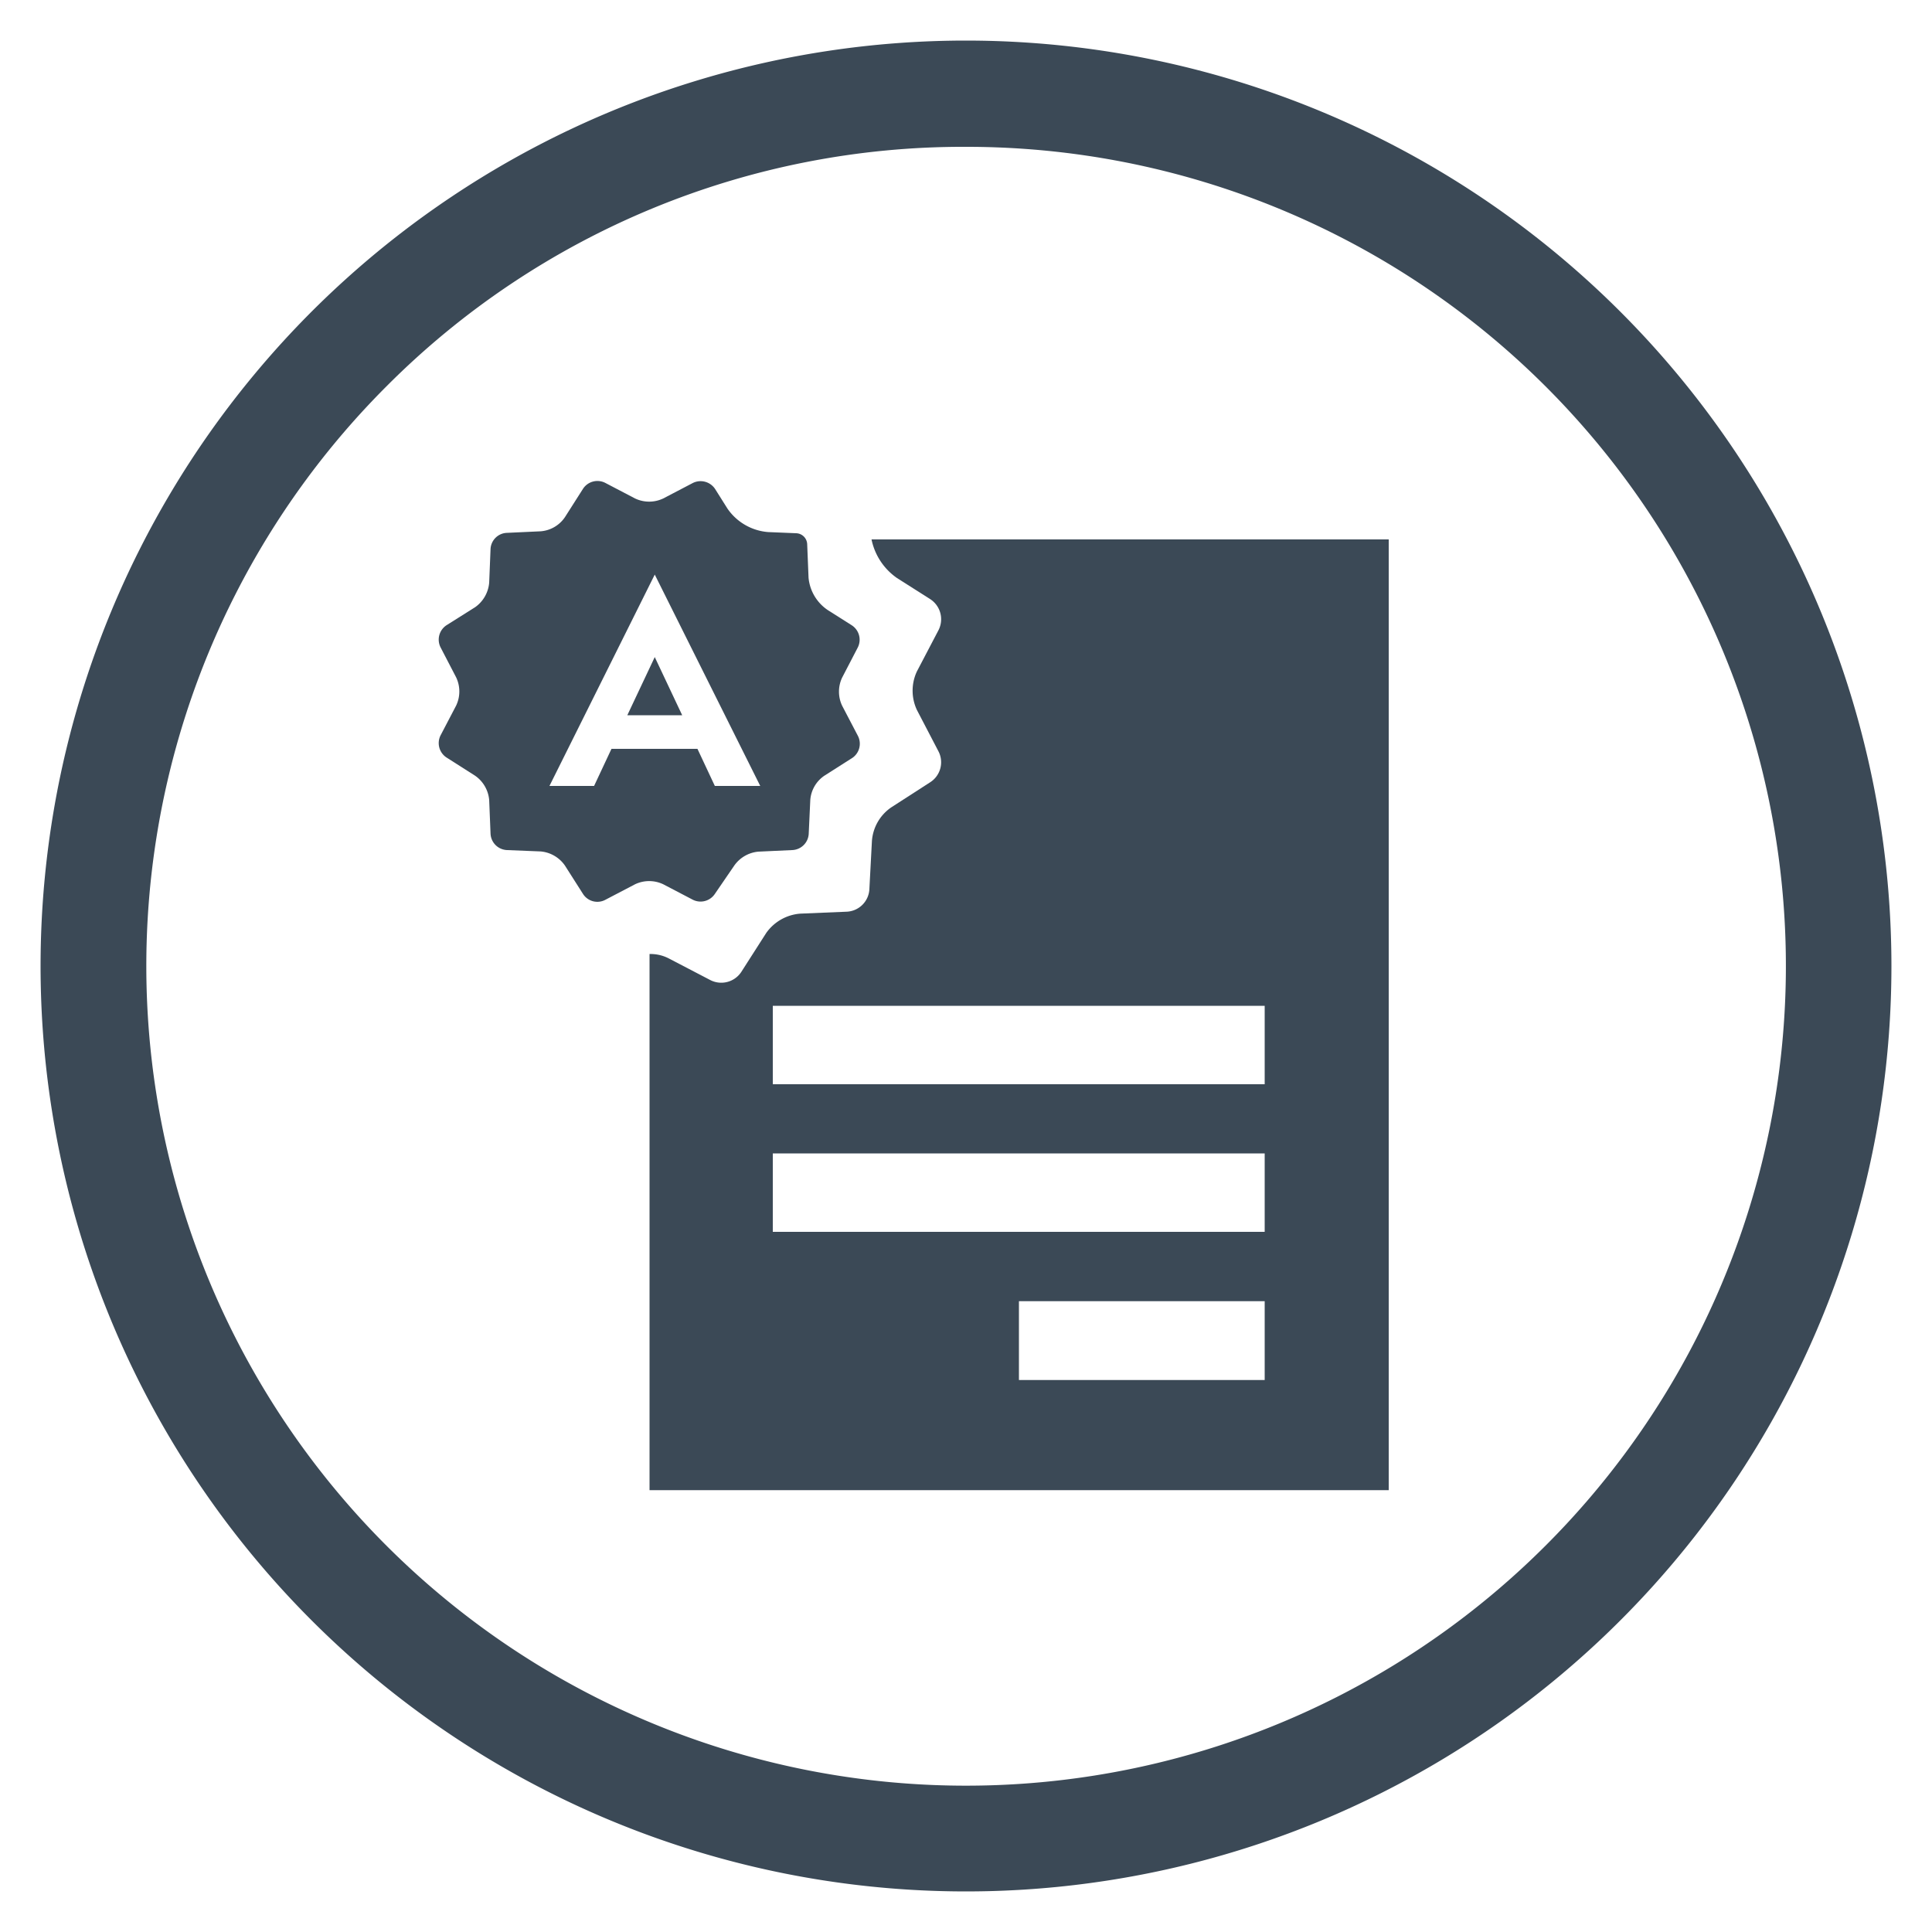
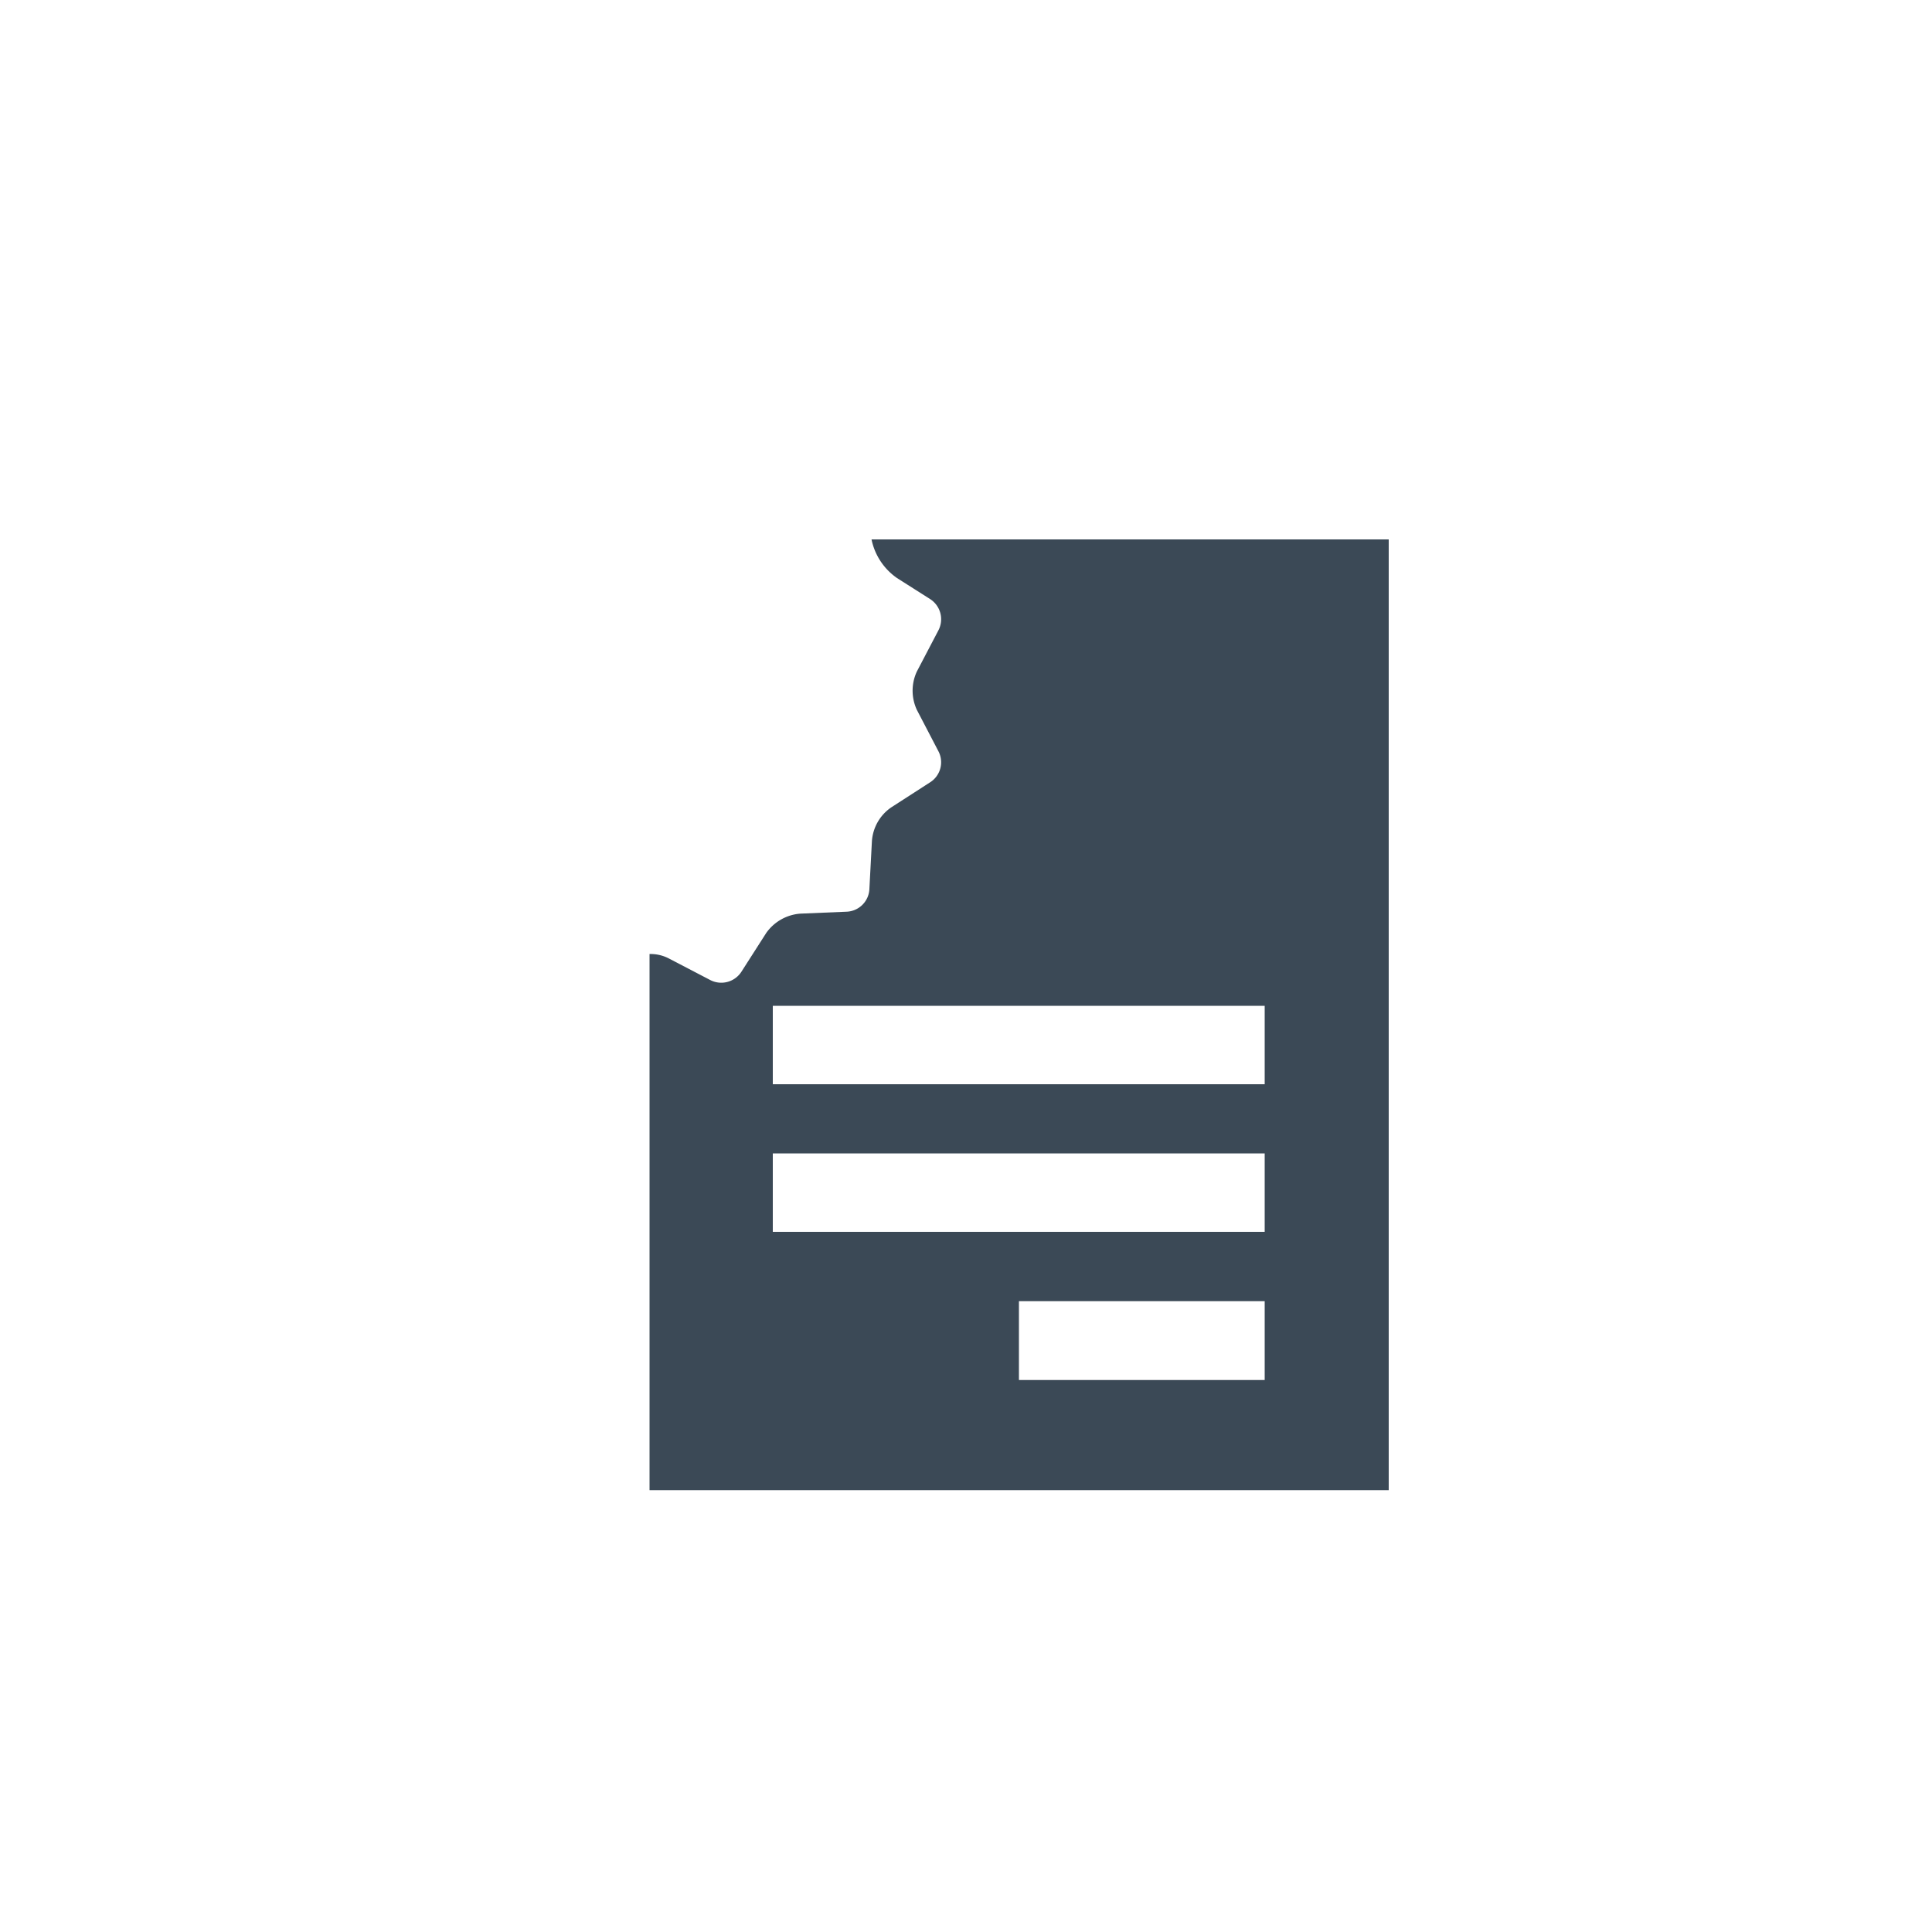
<svg xmlns="http://www.w3.org/2000/svg" viewBox="0 0 100 100">
  <defs>
    <style>.a{fill:#3b4956;}</style>
  </defs>
  <path class="a" d="M45.11,27.92a3.22,3.22,0,0,0,1.32,2L48.13,31a1.24,1.24,0,0,1,.44,1.63l-1.11,2.12a2.35,2.35,0,0,0,0,2l1.11,2.13a1.23,1.23,0,0,1-.44,1.62l-2,1.29a2.31,2.31,0,0,0-1,1.75L45,46a1.23,1.23,0,0,1-1.19,1.19l-2.39.1a2.38,2.38,0,0,0-1.76,1l-1.28,2a1.24,1.24,0,0,1-1.63.43l-2.13-1.11a2.05,2.05,0,0,0-1-.23V77.13H71.88V27.92ZM65.46,71.43H52.74V67.35H65.46Zm0-7.67H40V59.7H65.46Zm0-7.64H40V52.06H65.46Z" />
-   <polygon class="a" points="32.47 37.02 35.31 37.02 33.89 34.01 32.47 37.02" />
-   <path class="a" d="M44.39,38.06l-.8-1.53a1.7,1.7,0,0,1,0-1.46l.8-1.54a.89.89,0,0,0-.31-1.17l-1.23-.78a2.27,2.27,0,0,1-1-1.68l-.07-1.73a.59.59,0,0,0-.57-.57l-1.45-.06a2.82,2.82,0,0,1-2.11-1.22l-.63-1A.9.9,0,0,0,35.86,25l-1.53.8a1.7,1.7,0,0,1-1.46,0L31.34,25a.89.89,0,0,0-1.17.31l-.93,1.46a1.67,1.67,0,0,1-1.26.73l-1.73.08a.88.88,0,0,0-.86.85l-.07,1.73a1.73,1.73,0,0,1-.73,1.27l-1.46.92a.89.89,0,0,0-.32,1.17l.8,1.54a1.7,1.7,0,0,1,0,1.46l-.8,1.53a.89.89,0,0,0,.32,1.17l1.46.93a1.71,1.71,0,0,1,.73,1.26l.07,1.73a.89.89,0,0,0,.86.86l1.73.07a1.71,1.71,0,0,1,1.26.73l.93,1.46a.88.88,0,0,0,1.17.31l1.53-.8a1.7,1.7,0,0,1,1.46,0l1.53.8A.89.89,0,0,0,37,46.27L38,44.81a1.71,1.71,0,0,1,1.27-.73L41,44a.89.89,0,0,0,.86-.86l.08-1.73a1.67,1.67,0,0,1,.73-1.26l1.46-.93A.89.89,0,0,0,44.39,38.06ZM37,40.68l-.9-1.92H31.65l-.9,1.92H28.44l5.45-10.94,5.46,10.94Z" />
-   <path class="a" d="M50,7.6A42.4,42.4,0,0,1,80,80,42.4,42.4,0,1,1,20,20,42.11,42.11,0,0,1,50,7.6m0-5.5A47.9,47.9,0,1,0,97.9,50,47.91,47.91,0,0,0,50,2.1Z" />
</svg>